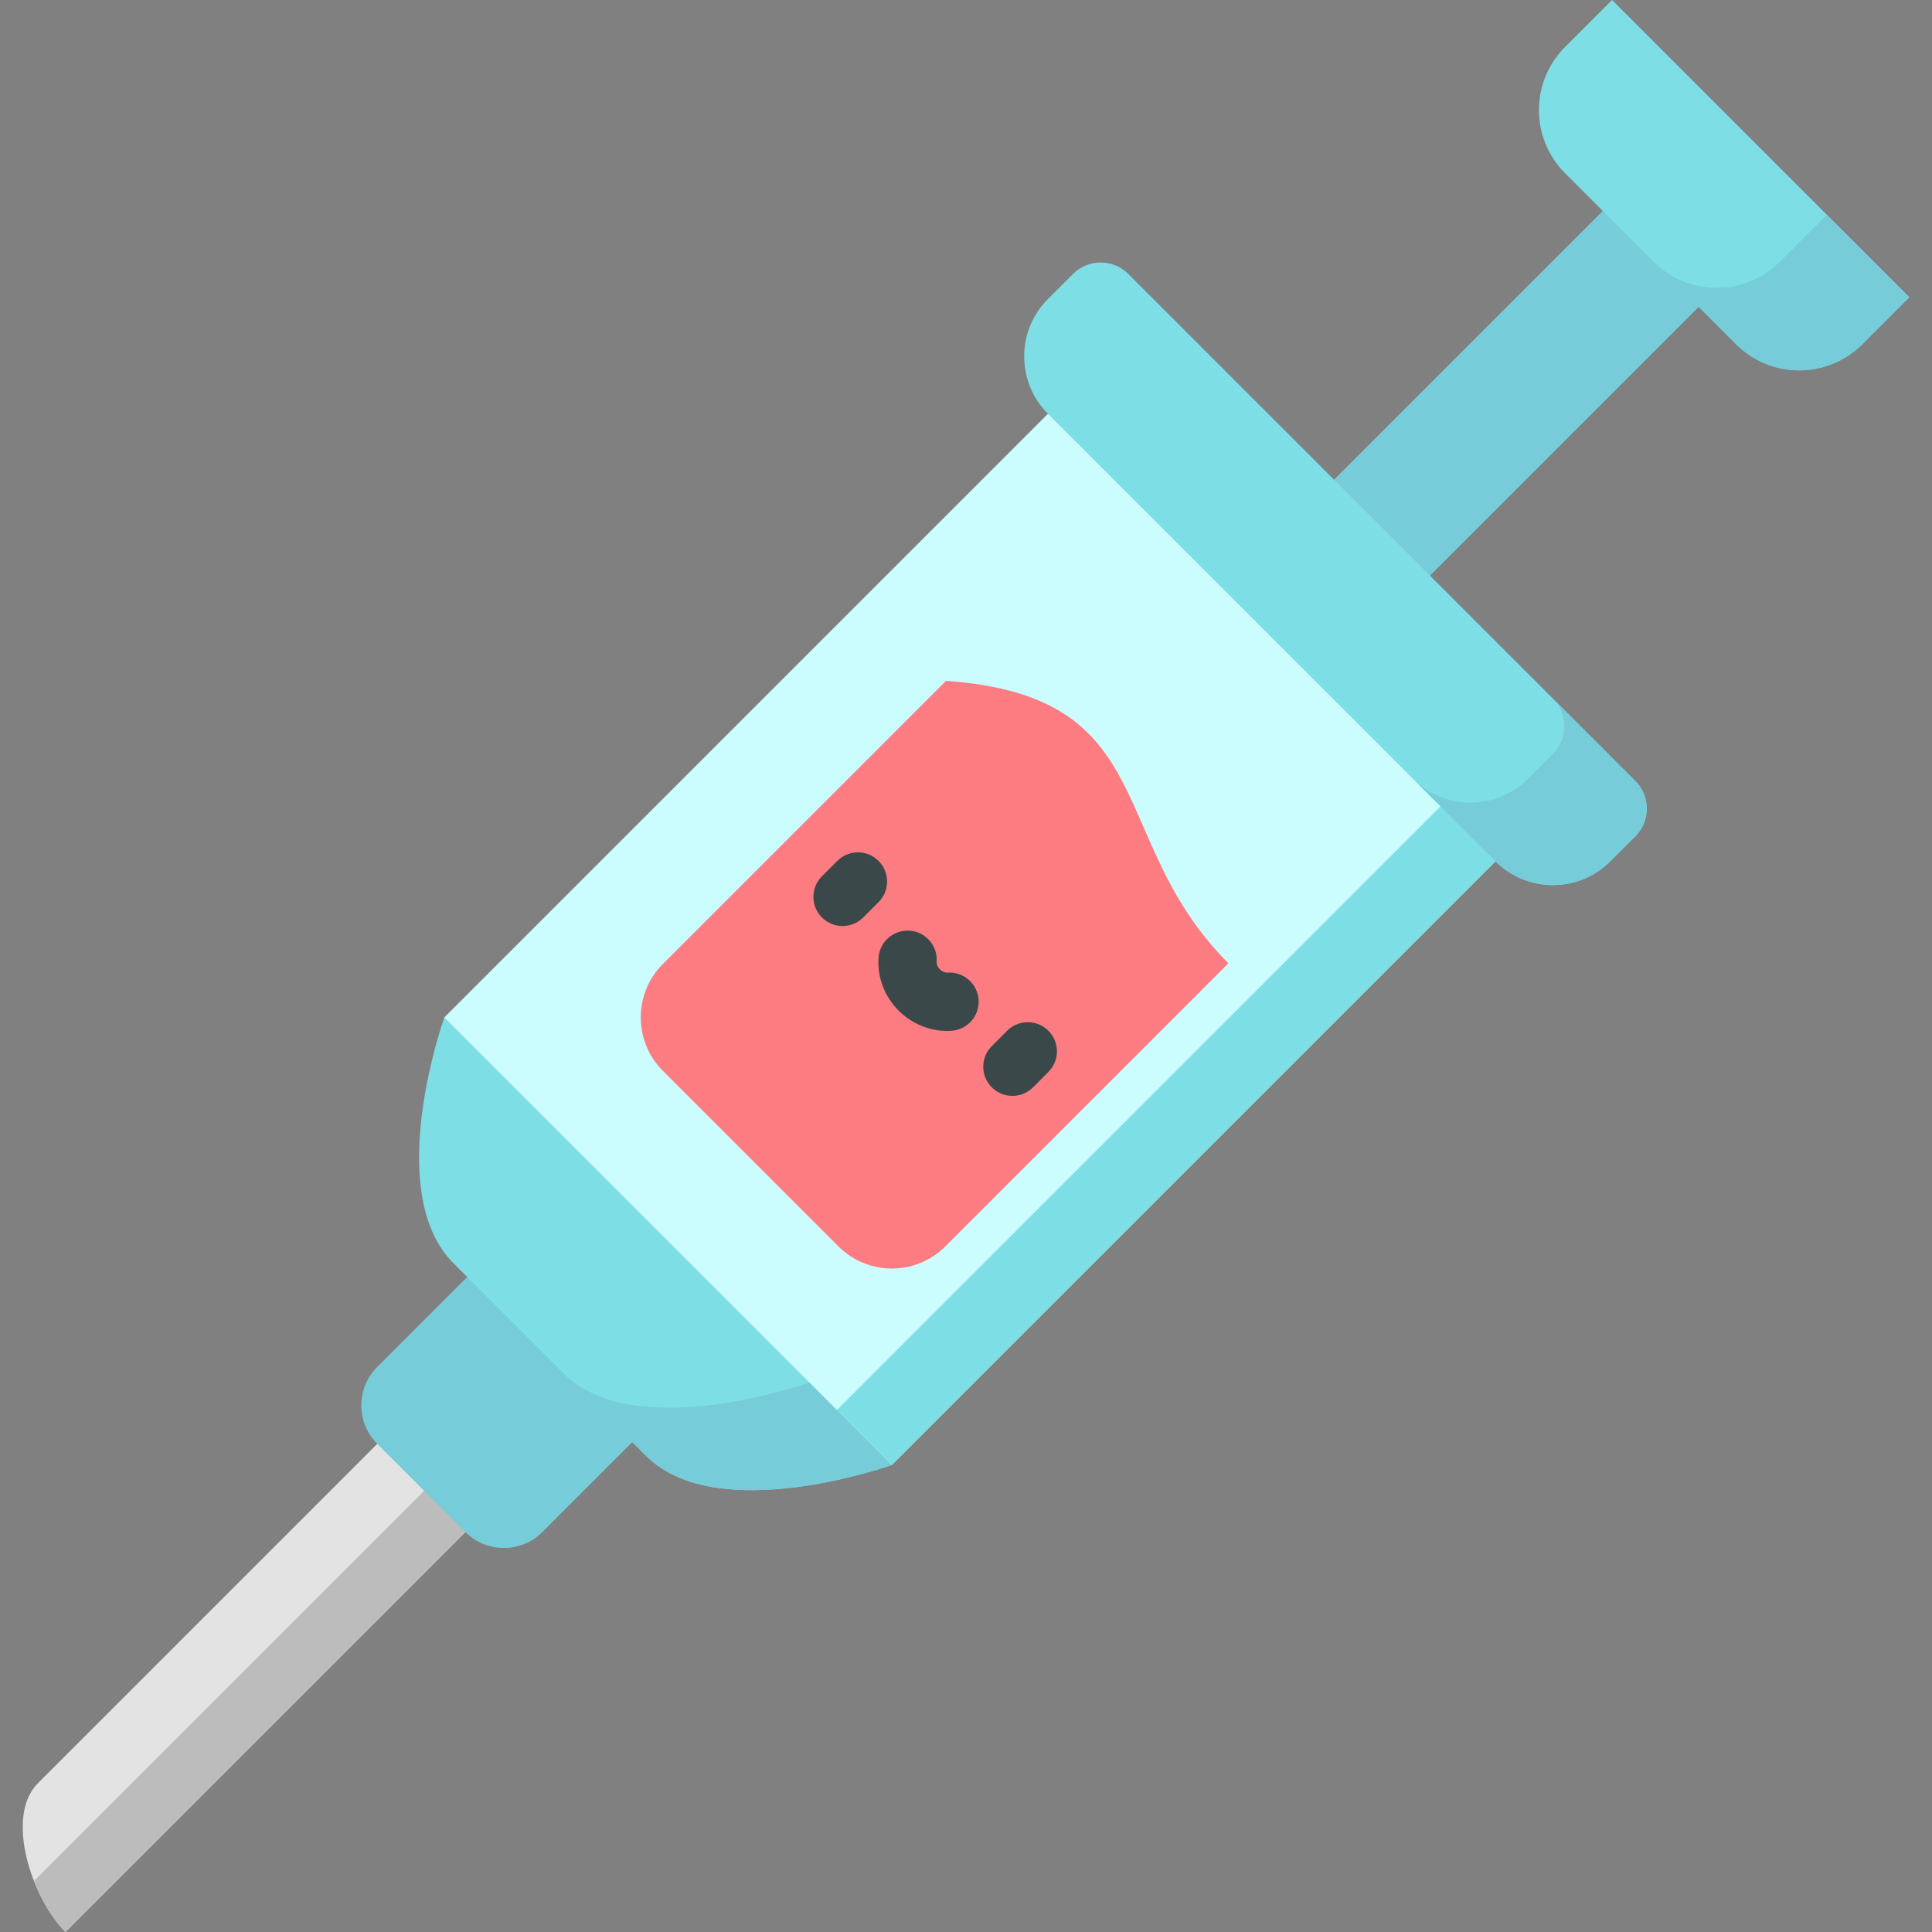
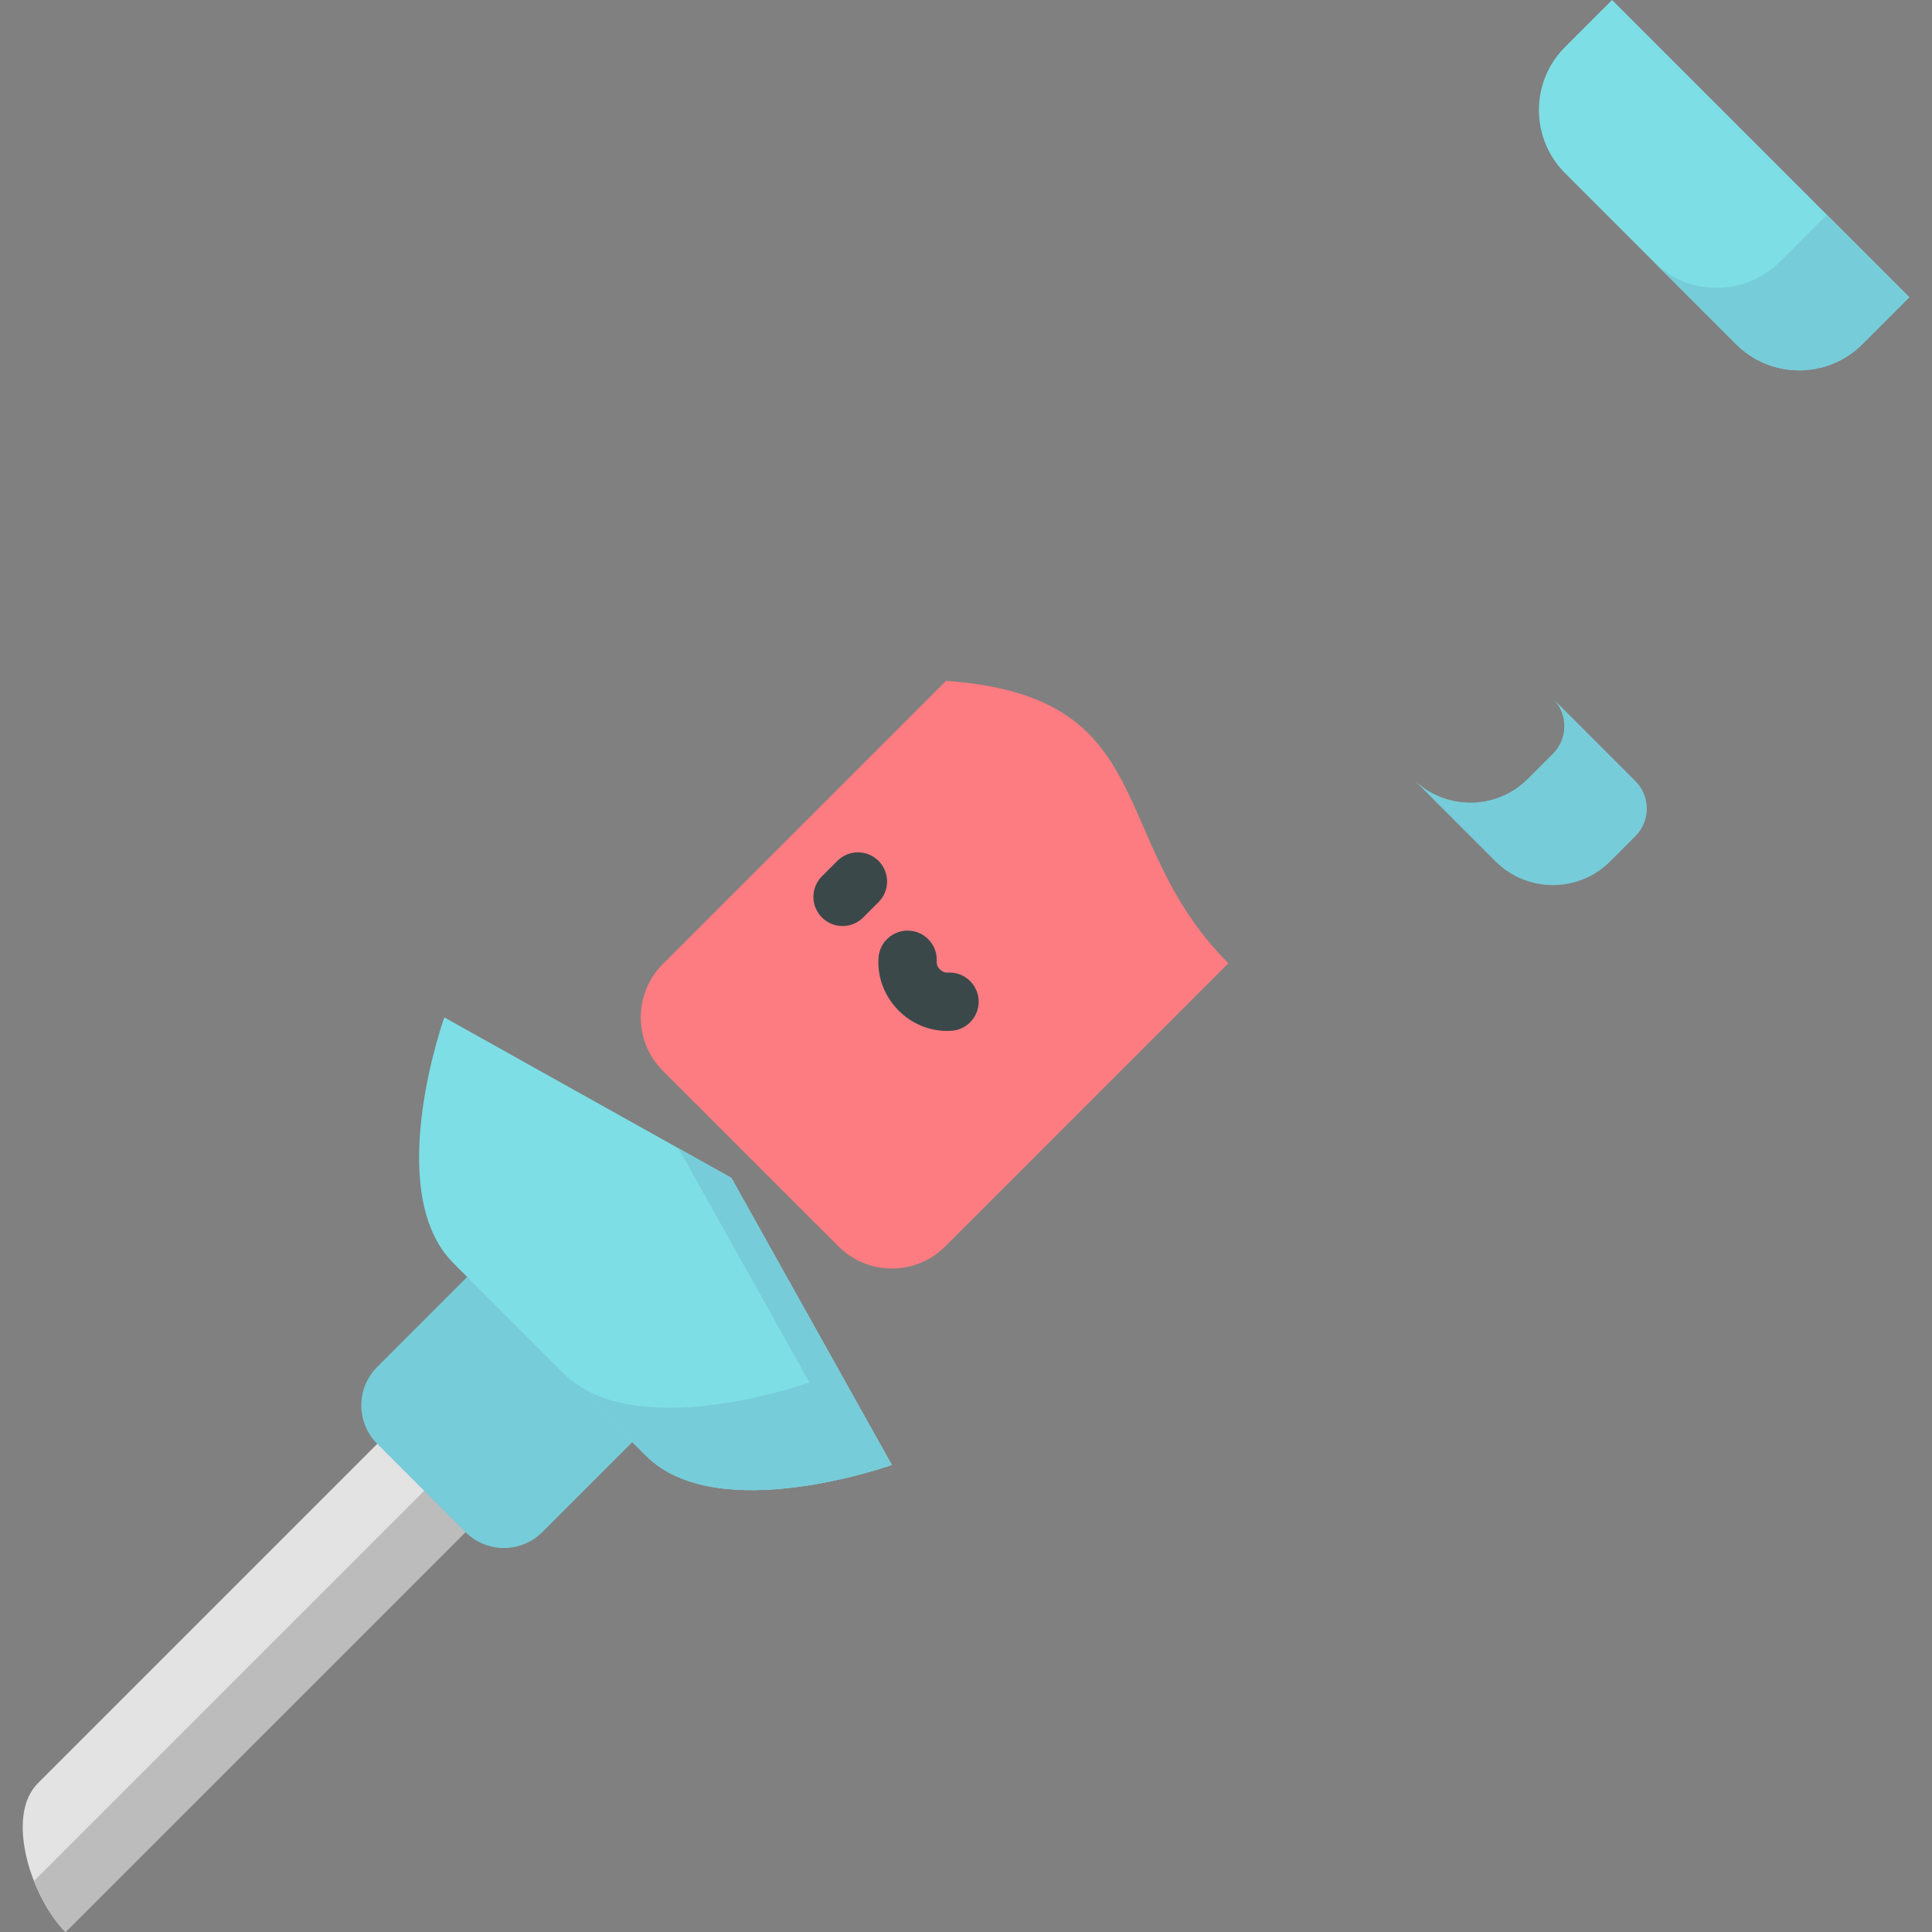
<svg xmlns="http://www.w3.org/2000/svg" version="1.1" id="Capa_1" x="0px" y="0px" viewBox="0 0 512 512" style="enable-background:new 0 0 512 512;" xml:space="preserve">
  <rect x="0" y="0" width="512" height="512" fill="#808080" stroke="none" />
  <path style="fill:#E3E3E3;" d="M128.19,377.791l-28.214,4.849l-89.924,89.923c-8.876,8.876-1.583,30.56,7.294,39.436  l105.995-105.995L128.19,377.791z" />
  <path style="fill:#BCBCBC;" d="M128.19,377.791l-13.195,2.267l-2.582,15.02L9.005,498.487c2.108,5.374,5.117,10.289,8.34,13.513  l105.995-105.995L128.19,377.791z" />
  <path style="fill:#77CCD9;" d="M164.413,348.861l-40.599-10.453l-23.838,23.838c-5.632,5.632-5.632,14.762,0,20.395l23.366,23.366  c5.632,5.632,14.763,5.632,20.394,0l23.838-23.838L164.413,348.861z" />
  <path style="fill:#7EDEE6;" d="M193.829,312.151l-76.075-42.526c0,0-16.55,46.173,2.413,65.135l51.053,51.053  c18.963,18.963,65.135,2.413,65.135,2.413L193.829,312.151z" />
  <path style="fill:#77CCD9;" d="M193.829,312.151l-14.018-7.836l34.69,62.057c0,0-46.173,16.55-65.135-2.413l21.853,21.853  c18.963,18.963,65.135,2.413,65.135,2.413L193.829,312.151z" />
-   <polygon style="fill:#CBFDFF;" points="364.324,167.091 338.889,141.656 277.72,109.66 117.754,269.625 236.355,388.227   396.32,228.261 " />
-   <polygon style="fill:#7EDEE6;" points="364.324,167.091 349.755,152.522 381.751,213.691 221.786,373.657 236.355,388.227   396.32,228.261 " />
  <path style="fill:#FC7C81;" d="M250.703,180.435l-75.033,75.033c-7.818,7.818-7.818,20.494,0,28.312l46.529,46.529  c7.818,7.818,20.494,7.818,28.312,0l75.033-75.033C292.707,222.439,308.333,184.52,250.703,180.435z" />
  <g>
    <path style="fill:#3B484A;" d="M223.289,245.408c-1.977,0-3.955-0.754-5.464-2.263c-3.017-3.017-3.016-7.91,0.001-10.927   l4.073-4.073c3.017-3.017,7.909-3.016,10.926,0.001c3.017,3.017,3.016,7.91-0.001,10.927l-4.073,4.073   C227.243,244.654,225.265,245.408,223.289,245.408z" />
-     <path style="fill:#3B484A;" d="M268.299,290.418c-1.977,0-3.955-0.754-5.463-2.263c-3.017-3.017-3.017-7.909,0-10.926l4.073-4.073   c3.017-3.017,7.91-3.017,10.926,0c3.017,3.017,3.017,7.909,0,10.926l-4.073,4.073C272.254,289.663,270.276,290.418,268.299,290.418   z" />
    <path style="fill:#3B484A;" d="M250.975,273.206c-4.745,0-9.361-1.925-12.819-5.382c-3.742-3.742-5.689-8.842-5.343-13.993   c0.285-4.258,3.967-7.476,8.226-7.192c4.258,0.286,7.477,3.969,7.191,8.227c-0.046,0.692,0.272,1.452,0.852,2.032   c0.579,0.579,1.333,0.897,2.03,0.851c4.252-0.284,7.941,2.933,8.227,7.191c0.286,4.258-2.933,7.941-7.191,8.227   C251.758,273.193,251.366,273.206,250.975,273.206z" />
  </g>
-   <rect x="383.825" y="33.172" transform="matrix(-0.707 -0.707 0.707 -0.707 612.276 461.946)" style="fill:#77CCD9;" width="35.97" height="141.988" />
-   <path style="fill:#7EDEE6;" d="M433.385,206.98L299.001,72.596c-4.042-4.042-10.595-4.042-14.638,0l-6.644,6.644  c-8.4,8.4-8.4,22.02,0,30.421L396.32,228.261c8.4,8.4,22.02,8.4,30.421,0l6.644-6.644  C437.427,217.575,437.427,211.021,433.385,206.98z" />
  <path style="fill:#77CCD9;" d="M433.385,206.979l-21.853-21.853c4.042,4.042,4.042,10.595,0,14.638l-6.644,6.644  c-8.4,8.4-22.02,8.4-30.42,0l21.853,21.853c8.4,8.4,22.02,8.4,30.42,0l6.644-6.644C437.427,217.575,437.428,211.021,433.385,206.979  z" />
  <path style="fill:#7EDEE6;" d="M427.213,0l-12.456,12.456c-9.232,9.232-9.232,24.202,0,33.435l45.332,45.332  c9.232,9.232,24.202,9.232,33.435,0l12.456-12.456L427.213,0z" />
  <path style="fill:#77CCD9;" d="M484.127,56.913l-12.456,12.456c-9.232,9.232-24.202,9.232-33.435,0l21.853,21.853  c9.232,9.232,24.202,9.232,33.435,0l12.456-12.456L484.127,56.913z" />
  <g>
</g>
  <g>
</g>
  <g>
</g>
  <g>
</g>
  <g>
</g>
  <g>
</g>
  <g>
</g>
  <g>
</g>
  <g>
</g>
  <g>
</g>
  <g>
</g>
  <g>
</g>
  <g>
</g>
  <g>
</g>
  <g>
</g>
</svg>